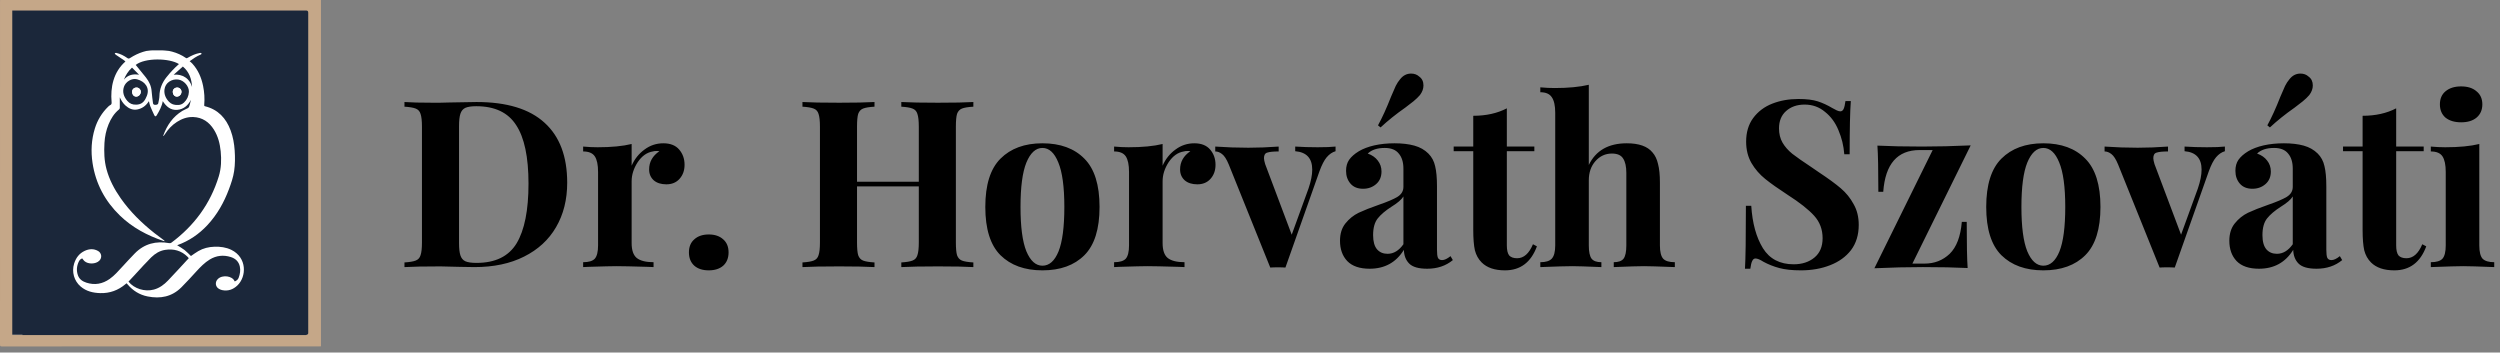
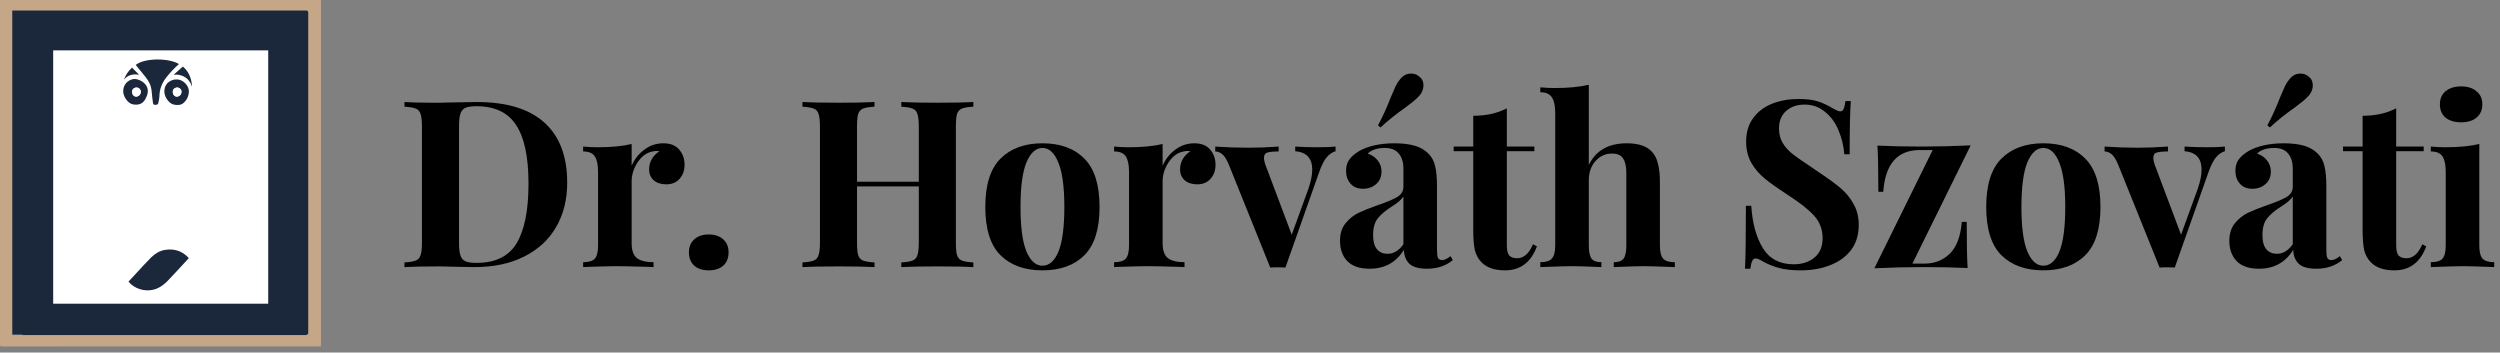
<svg xmlns="http://www.w3.org/2000/svg" width="234" height="33" viewBox="0 0 234 33" fill="none">
  <rect x="0" y="0" width="234" height="33" fill="#808080" stroke="none" />
  <rect x="2.646" y="3.995" width="24.44" height="24.44" fill="white" />
  <rect x="25.105" y="0.401" width="4.313" height="30.909" fill="#1B273A" />
  <rect x="0.665" y="0.401" width="4.313" height="30.909" fill="#1B273A" />
  <rect x="28.699" y="0.401" width="4.313" height="26.596" transform="rotate(90 28.699 0.401)" fill="#1B273A" />
  <rect x="28.699" y="28.435" width="3.594" height="26.596" transform="rotate(90 28.699 28.435)" fill="#1B273A" />
  <path d="M0.01 0H30.042V32.415C29.989 32.419 29.939 32.423 29.887 32.423C19.981 32.423 10.075 32.423 0.168 32.427C0.036 32.427 0 32.391 0 32.259C0.003 21.559 0.002 10.857 0.003 0.156C0.003 0.109 0.008 0.062 0.01 0ZM1.148 31.36H1.325C10.432 31.36 19.539 31.36 28.647 31.36C28.783 31.36 28.85 31.294 28.85 31.16C28.85 21.168 28.85 11.175 28.85 1.183C28.85 1.051 28.787 0.985 28.659 0.984C19.541 0.984 10.425 0.984 1.308 0.984H1.148V31.359V31.36Z" fill="#C5A788" />
-   <path d="M3.238 29.069V3.276H3.373C11.115 3.276 18.856 3.276 26.598 3.276C26.706 3.276 26.76 3.332 26.761 3.445C26.761 11.93 26.761 20.416 26.761 28.901C26.761 29.013 26.704 29.07 26.588 29.07C18.855 29.07 11.122 29.07 3.388 29.07H3.238V29.069ZM21.98 26.345C21.965 26.328 21.955 26.319 21.95 26.308C21.747 25.828 20.819 25.687 20.385 26.121C20.098 26.408 20.158 26.861 20.515 27.048C20.603 27.095 20.7 27.135 20.798 27.156C21.348 27.269 21.818 27.099 22.216 26.722C23.095 25.888 23.127 24.113 21.659 23.389C21.159 23.144 20.625 23.076 20.072 23.093C19.534 23.111 19.026 23.232 18.561 23.504C18.321 23.645 18.096 23.812 17.872 23.963C17.677 23.777 17.489 23.571 17.274 23.402C17.057 23.233 16.813 23.101 16.584 22.955C16.588 22.953 16.602 22.945 16.618 22.94C17.701 22.548 18.624 21.916 19.408 21.077C20.32 20.1 20.961 18.959 21.427 17.715C21.635 17.16 21.829 16.598 21.916 16.009C22.009 15.372 22.01 14.73 21.966 14.088C21.922 13.445 21.812 12.814 21.588 12.209C21.161 11.059 20.411 10.249 19.188 9.945C19.105 9.924 19.112 9.876 19.116 9.818C19.166 9.223 19.13 8.634 19.011 8.049C18.85 7.258 18.542 6.538 17.988 5.939C17.92 5.865 17.837 5.804 17.752 5.729C18.087 5.484 18.401 5.268 18.757 5.121C18.821 5.095 18.889 5.064 18.852 4.985C18.84 4.958 18.756 4.947 18.709 4.955C18.296 5.03 17.921 5.204 17.562 5.414C17.507 5.446 17.463 5.469 17.398 5.424C16.596 4.87 15.686 4.669 14.733 4.656C13.803 4.643 12.951 4.932 12.172 5.433C12.077 5.494 12.014 5.502 11.918 5.433C11.601 5.21 11.258 5.032 10.874 4.95C10.833 4.941 10.785 4.969 10.739 4.979C10.764 5.023 10.778 5.083 10.816 5.109C11.078 5.291 11.346 5.467 11.611 5.645C11.656 5.676 11.694 5.716 11.74 5.755C11.189 6.247 10.824 6.837 10.619 7.526C10.423 8.185 10.387 8.86 10.444 9.54C10.456 9.678 10.451 9.782 10.305 9.845C10.237 9.875 10.178 9.933 10.123 9.987C9.533 10.559 9.118 11.255 8.879 12.026C8.553 13.077 8.497 14.165 8.662 15.256C8.954 17.191 9.834 18.832 11.228 20.179C12.386 21.298 13.786 22.048 15.312 22.556C15.344 22.567 15.378 22.57 15.41 22.577C15.398 22.534 15.378 22.512 15.353 22.493C15.055 22.269 14.751 22.052 14.457 21.82C13.261 20.872 12.176 19.814 11.297 18.558C10.711 17.721 10.234 16.829 9.968 15.835C9.752 15.03 9.73 14.207 9.777 13.381C9.813 12.777 9.934 12.189 10.165 11.629C10.386 11.096 10.683 10.617 11.136 10.248C11.197 10.198 11.215 10.152 11.214 10.075C11.207 9.754 11.211 9.431 11.211 9.109C11.345 9.396 11.504 9.657 11.735 9.869C12.054 10.16 12.429 10.331 12.859 10.245C13.281 10.161 13.627 9.922 13.875 9.56C13.897 9.528 13.919 9.496 13.94 9.467C13.979 9.624 14.002 9.783 14.059 9.927C14.175 10.217 14.309 10.5 14.441 10.783C14.462 10.828 14.513 10.89 14.55 10.89C14.591 10.89 14.643 10.835 14.67 10.791C14.912 10.379 15.151 9.964 15.234 9.466C15.561 9.972 15.976 10.336 16.593 10.282C17.188 10.232 17.599 9.868 17.873 9.346C17.846 9.472 17.816 9.594 17.783 9.715C17.756 9.812 17.732 9.913 17.692 10.004C17.671 10.053 17.625 10.102 17.577 10.126C17.409 10.216 17.227 10.282 17.065 10.381C16.187 10.916 15.639 11.713 15.291 12.661C15.285 12.678 15.285 12.697 15.282 12.716C15.292 12.722 15.301 12.726 15.31 12.732C15.353 12.673 15.4 12.616 15.44 12.555C15.736 12.094 16.103 11.704 16.567 11.408C17.033 11.111 17.539 10.931 18.096 10.954C18.95 10.989 19.577 11.425 20.019 12.13C20.409 12.75 20.586 13.446 20.657 14.169C20.735 14.956 20.71 15.747 20.48 16.5C19.696 19.068 18.181 21.126 16.03 22.722C15.985 22.755 15.909 22.77 15.853 22.76C14.609 22.532 13.512 22.804 12.613 23.723C12.218 24.125 11.838 24.544 11.455 24.958C11.081 25.364 10.722 25.784 10.266 26.107C9.592 26.582 8.866 26.709 8.081 26.456C7.734 26.343 7.435 26.148 7.302 25.789C7.136 25.341 7.174 24.895 7.385 24.466C7.451 24.33 7.558 24.233 7.695 24.186C7.766 24.273 7.824 24.364 7.9 24.435C8.245 24.75 8.958 24.733 9.293 24.404C9.573 24.13 9.519 23.684 9.178 23.491C8.768 23.259 8.347 23.288 7.938 23.476C7.419 23.714 7.107 24.133 6.938 24.672C6.697 25.446 6.932 26.294 7.548 26.818C8.075 27.268 8.708 27.416 9.381 27.435C10.277 27.462 11.063 27.172 11.746 26.595C11.778 26.568 11.812 26.541 11.841 26.518C11.858 26.529 11.862 26.53 11.865 26.533C11.889 26.56 11.914 26.587 11.937 26.614C12.434 27.201 13.049 27.592 13.808 27.745C15.006 27.987 16.091 27.781 16.98 26.892C17.466 26.408 17.925 25.897 18.389 25.392C18.767 24.982 19.153 24.582 19.634 24.289C20.255 23.912 20.916 23.843 21.602 24.059C22.035 24.196 22.344 24.478 22.446 24.938C22.527 25.301 22.465 25.657 22.338 26C22.277 26.162 22.149 26.269 21.981 26.34L21.98 26.345Z" fill="#1B273A" />
  <path d="M12.027 26.359C12.288 26.078 12.544 25.801 12.802 25.525C13.247 25.048 13.679 24.555 14.145 24.098C14.505 23.745 14.931 23.474 15.443 23.391C16.244 23.263 16.957 23.449 17.548 24.028C17.588 24.067 17.623 24.113 17.671 24.166C17.601 24.241 17.532 24.314 17.464 24.387C16.882 25.015 16.308 25.651 15.714 26.268C15.349 26.648 14.928 26.96 14.404 27.103C13.554 27.334 12.559 27.024 12.027 26.358V26.359Z" fill="#1B273A" />
  <path d="M16.749 5.997C16.314 6.372 15.936 6.783 15.585 7.222C15.172 7.74 14.936 8.318 14.922 8.987C14.917 9.217 14.855 9.444 14.812 9.671C14.793 9.769 14.674 9.821 14.509 9.814C14.404 9.809 14.333 9.762 14.32 9.649C14.277 9.287 14.218 8.926 14.195 8.562C14.163 8.067 13.966 7.645 13.668 7.265C13.375 6.891 13.071 6.528 12.771 6.159C12.748 6.132 12.725 6.105 12.702 6.077C13.555 5.397 15.843 5.426 16.75 5.996L16.749 5.997Z" fill="#1B273A" />
  <path d="M16.661 9.825C16.305 9.843 16.035 9.75 15.82 9.527C15.512 9.207 15.342 8.827 15.394 8.378C15.468 7.738 16.082 7.365 16.679 7.444C17.221 7.516 17.708 8.08 17.681 8.602C17.663 8.988 17.507 9.327 17.225 9.597C17.056 9.759 16.848 9.832 16.661 9.825ZM16.173 8.58C16.173 8.848 16.333 9.039 16.555 9.041C16.788 9.043 16.987 8.835 16.986 8.59C16.986 8.373 16.81 8.198 16.591 8.195C16.362 8.192 16.173 8.366 16.173 8.58Z" fill="#1B273A" />
  <path d="M12.753 9.796C12.403 9.81 12.129 9.693 11.921 9.448C11.595 9.066 11.432 8.631 11.599 8.13C11.759 7.648 12.335 7.29 12.822 7.42C13.582 7.622 14.044 8.235 13.741 8.983C13.701 9.08 13.66 9.179 13.609 9.269C13.405 9.631 13.144 9.785 12.754 9.795L12.753 9.796ZM12.366 8.588C12.37 8.859 12.529 9.045 12.753 9.041C12.985 9.037 13.184 8.821 13.177 8.581C13.171 8.367 12.986 8.19 12.773 8.195C12.538 8.2 12.363 8.368 12.366 8.588Z" fill="#1B273A" />
  <path d="M16.256 6.994C16.54 6.741 16.823 6.489 17.116 6.227C17.717 6.734 17.935 7.396 17.978 8.14C17.868 7.766 17.672 7.454 17.342 7.239C17.015 7.028 16.657 6.951 16.256 6.994Z" fill="#1B273A" />
-   <path d="M13.017 6.996C12.442 6.899 11.966 7.016 11.595 7.457C11.764 7.024 12.006 6.645 12.357 6.329C12.572 6.546 12.781 6.757 13.017 6.996Z" fill="#1B273A" />
+   <path d="M13.017 6.996C12.442 6.899 11.966 7.016 11.595 7.457C11.764 7.024 12.006 6.645 12.357 6.329Z" fill="#1B273A" />
  <path d="M16.173 8.58C16.173 8.366 16.361 8.193 16.591 8.195C16.81 8.198 16.986 8.373 16.986 8.589C16.986 8.835 16.788 9.043 16.555 9.041C16.333 9.039 16.174 8.847 16.173 8.58Z" fill="white" />
  <path d="M12.366 8.588C12.363 8.368 12.537 8.2 12.772 8.195C12.986 8.19 13.171 8.366 13.177 8.581C13.184 8.821 12.985 9.037 12.753 9.041C12.529 9.045 12.37 8.859 12.366 8.588Z" fill="white" />
  <path d="M44.601 9.549C47.438 9.549 49.562 10.197 50.974 11.492C52.385 12.772 53.09 14.641 53.09 17.1C53.09 18.686 52.741 20.075 52.043 21.268C51.359 22.447 50.362 23.363 49.053 24.018C47.758 24.673 46.209 25 44.405 25L43.052 24.978C42.208 24.949 41.597 24.934 41.219 24.934C39.72 24.934 38.6 24.956 37.858 25V24.564C38.338 24.534 38.687 24.476 38.906 24.389C39.138 24.302 39.291 24.134 39.364 23.887C39.451 23.64 39.495 23.24 39.495 22.687V11.863C39.495 11.31 39.451 10.91 39.364 10.662C39.291 10.415 39.138 10.248 38.906 10.161C38.687 10.073 38.338 10.015 37.858 9.986V9.549C38.469 9.593 39.349 9.615 40.498 9.615H41.175L42.048 9.593C43.241 9.564 44.092 9.549 44.601 9.549ZM44.579 9.942C44.128 9.942 43.786 9.993 43.554 10.095C43.336 10.197 43.183 10.379 43.096 10.641C43.008 10.902 42.965 11.295 42.965 11.819V22.73C42.965 23.254 43.008 23.647 43.096 23.909C43.183 24.171 43.336 24.353 43.554 24.454C43.786 24.556 44.136 24.607 44.601 24.607C46.362 24.607 47.613 23.996 48.355 22.774C49.097 21.537 49.468 19.675 49.468 17.187C49.468 14.7 49.082 12.874 48.311 11.71C47.555 10.531 46.311 9.942 44.579 9.942ZM62.089 13.412C62.744 13.412 63.239 13.608 63.573 14.001C63.908 14.394 64.075 14.867 64.075 15.42C64.075 15.958 63.915 16.402 63.595 16.751C63.29 17.086 62.882 17.253 62.373 17.253C61.878 17.253 61.486 17.129 61.195 16.882C60.904 16.62 60.758 16.278 60.758 15.856C60.758 15.158 61.078 14.591 61.718 14.154C61.66 14.139 61.573 14.132 61.456 14.132C61.311 14.132 61.195 14.147 61.107 14.176C60.554 14.263 60.082 14.598 59.689 15.18C59.311 15.762 59.121 16.358 59.121 16.969V22.752C59.121 23.422 59.282 23.887 59.602 24.149C59.936 24.411 60.46 24.542 61.173 24.542V25C60.969 25 60.802 24.993 60.671 24.978C59.187 24.934 58.198 24.913 57.703 24.913C57.31 24.913 56.415 24.934 55.019 24.978C54.902 24.993 54.757 25 54.582 25V24.542C55.106 24.542 55.47 24.433 55.673 24.214C55.877 23.982 55.979 23.567 55.979 22.971V16.096C55.979 15.427 55.877 14.94 55.673 14.634C55.47 14.329 55.106 14.176 54.582 14.176V13.718C55.048 13.761 55.499 13.783 55.935 13.783C57.23 13.783 58.292 13.681 59.121 13.477V15.507C59.398 14.882 59.798 14.38 60.322 14.001C60.845 13.608 61.435 13.412 62.089 13.412ZM66.339 21.945C66.906 21.945 67.357 22.098 67.692 22.403C68.027 22.694 68.194 23.101 68.194 23.625C68.194 24.149 68.027 24.564 67.692 24.869C67.357 25.16 66.906 25.305 66.339 25.305C65.772 25.305 65.321 25.16 64.986 24.869C64.651 24.564 64.484 24.149 64.484 23.625C64.484 23.101 64.651 22.694 64.986 22.403C65.321 22.098 65.772 21.945 66.339 21.945ZM91.106 9.986C90.612 10.015 90.255 10.073 90.037 10.161C89.819 10.248 89.666 10.415 89.579 10.662C89.506 10.91 89.47 11.31 89.47 11.863V22.687C89.47 23.24 89.506 23.64 89.579 23.887C89.666 24.134 89.819 24.302 90.037 24.389C90.255 24.476 90.612 24.534 91.106 24.564V25C90.394 24.956 89.288 24.934 87.789 24.934C86.32 24.934 85.178 24.956 84.363 25V24.564C84.843 24.534 85.192 24.476 85.411 24.389C85.643 24.302 85.796 24.134 85.869 23.887C85.956 23.64 86 23.24 86 22.687V17.449H80.217V22.687C80.217 23.24 80.253 23.64 80.326 23.887C80.413 24.134 80.566 24.302 80.784 24.389C81.002 24.476 81.359 24.534 81.853 24.564V25C81.068 24.956 79.969 24.934 78.558 24.934C77.002 24.934 75.852 24.956 75.11 25V24.564C75.59 24.534 75.939 24.476 76.158 24.389C76.391 24.302 76.543 24.134 76.616 23.887C76.703 23.64 76.747 23.24 76.747 22.687V11.863C76.747 11.31 76.703 10.91 76.616 10.662C76.543 10.415 76.391 10.248 76.158 10.161C75.939 10.073 75.59 10.015 75.11 9.986V9.549C75.852 9.593 77.002 9.615 78.558 9.615C79.969 9.615 81.068 9.593 81.853 9.549V9.986C81.359 10.015 81.002 10.073 80.784 10.161C80.566 10.248 80.413 10.415 80.326 10.662C80.253 10.91 80.217 11.31 80.217 11.863V17.013H86V11.863C86 11.31 85.956 10.91 85.869 10.662C85.796 10.415 85.643 10.248 85.411 10.161C85.192 10.073 84.843 10.015 84.363 9.986V9.549C85.178 9.593 86.32 9.615 87.789 9.615C89.288 9.615 90.394 9.593 91.106 9.549V9.986ZM97.571 13.412C99.245 13.412 100.554 13.892 101.5 14.852C102.445 15.798 102.918 17.304 102.918 19.37C102.918 21.436 102.445 22.941 101.5 23.887C100.554 24.833 99.245 25.305 97.571 25.305C95.913 25.305 94.603 24.833 93.643 23.887C92.698 22.941 92.225 21.436 92.225 19.37C92.225 17.304 92.698 15.798 93.643 14.852C94.603 13.892 95.913 13.412 97.571 13.412ZM97.571 13.848C96.946 13.848 96.444 14.307 96.066 15.223C95.702 16.125 95.52 17.508 95.52 19.37C95.52 21.232 95.702 22.614 96.066 23.516C96.444 24.418 96.946 24.869 97.571 24.869C98.212 24.869 98.713 24.425 99.077 23.538C99.441 22.636 99.623 21.247 99.623 19.37C99.623 17.493 99.434 16.104 99.055 15.201C98.692 14.3 98.197 13.848 97.571 13.848ZM111.788 13.412C112.442 13.412 112.937 13.608 113.271 14.001C113.606 14.394 113.773 14.867 113.773 15.42C113.773 15.958 113.613 16.402 113.293 16.751C112.988 17.086 112.58 17.253 112.071 17.253C111.577 17.253 111.184 17.129 110.893 16.882C110.602 16.62 110.456 16.278 110.456 15.856C110.456 15.158 110.776 14.591 111.417 14.154C111.358 14.139 111.271 14.132 111.155 14.132C111.009 14.132 110.893 14.147 110.805 14.176C110.253 14.263 109.78 14.598 109.387 15.18C109.009 15.762 108.82 16.358 108.82 16.969V22.752C108.82 23.422 108.98 23.887 109.3 24.149C109.634 24.411 110.158 24.542 110.871 24.542V25C110.667 25 110.5 24.993 110.369 24.978C108.885 24.934 107.896 24.913 107.401 24.913C107.008 24.913 106.114 24.934 104.717 24.978C104.601 24.993 104.455 25 104.28 25V24.542C104.804 24.542 105.168 24.433 105.372 24.214C105.575 23.982 105.677 23.567 105.677 22.971V16.096C105.677 15.427 105.575 14.94 105.372 14.634C105.168 14.329 104.804 14.176 104.28 14.176V13.718C104.746 13.761 105.197 13.783 105.633 13.783C106.928 13.783 107.99 13.681 108.82 13.477V15.507C109.096 14.882 109.496 14.38 110.02 14.001C110.544 13.608 111.133 13.412 111.788 13.412ZM123.327 13.783C124.069 13.783 124.629 13.761 125.008 13.718V14.154C124.702 14.241 124.426 14.431 124.178 14.721C123.946 14.998 123.72 15.434 123.502 16.031L120.316 25.044C120.156 25.029 119.916 25.022 119.596 25.022C119.29 25.022 119.057 25.029 118.897 25.044L115.013 15.398C114.809 14.903 114.598 14.576 114.38 14.416C114.176 14.256 113.965 14.176 113.747 14.176V13.718C114.766 13.79 115.798 13.827 116.846 13.827C117.763 13.827 118.708 13.79 119.683 13.718V14.176C119.188 14.176 118.832 14.212 118.614 14.285C118.41 14.343 118.308 14.518 118.308 14.809C118.308 14.925 118.344 15.107 118.417 15.354L120.905 21.967L122.476 17.646C122.709 16.962 122.825 16.373 122.825 15.878C122.825 14.816 122.294 14.241 121.232 14.154V13.718C121.902 13.761 122.6 13.783 123.327 13.783ZM128.195 25.153C127.264 25.153 126.566 24.913 126.1 24.433C125.649 23.953 125.424 23.32 125.424 22.534C125.424 21.879 125.591 21.341 125.926 20.919C126.275 20.483 126.69 20.148 127.17 19.915C127.664 19.683 128.29 19.435 129.046 19.173C129.847 18.897 130.429 18.649 130.792 18.431C131.171 18.198 131.36 17.886 131.36 17.493V15.791C131.36 15.18 131.214 14.707 130.923 14.372C130.647 14.023 130.21 13.848 129.614 13.848C128.916 13.848 128.385 14.023 128.021 14.372C128.428 14.518 128.741 14.736 128.959 15.027C129.192 15.318 129.308 15.66 129.308 16.053C129.308 16.547 129.141 16.94 128.806 17.231C128.472 17.522 128.064 17.668 127.584 17.668C127.075 17.668 126.682 17.508 126.406 17.187C126.129 16.867 125.991 16.467 125.991 15.987C125.991 15.58 126.086 15.238 126.275 14.961C126.479 14.671 126.784 14.401 127.192 14.154C127.584 13.921 128.064 13.739 128.632 13.608C129.214 13.477 129.847 13.412 130.53 13.412C131.243 13.412 131.862 13.485 132.385 13.63C132.909 13.776 133.346 14.023 133.695 14.372C134.015 14.692 134.226 15.085 134.328 15.551C134.444 16.016 134.502 16.649 134.502 17.449V23.385C134.502 23.734 134.531 23.982 134.589 24.127C134.662 24.273 134.793 24.345 134.982 24.345C135.201 24.345 135.462 24.222 135.768 23.974L135.986 24.345C135.331 24.884 134.531 25.153 133.586 25.153C132.785 25.153 132.225 24.993 131.905 24.673C131.585 24.353 131.418 23.923 131.403 23.385C130.676 24.564 129.607 25.153 128.195 25.153ZM129.876 23.756C130.443 23.756 130.938 23.458 131.36 22.861V18.388C131.185 18.679 130.814 18.999 130.247 19.348C129.679 19.712 129.25 20.075 128.959 20.439C128.668 20.803 128.523 21.326 128.523 22.01C128.523 22.607 128.646 23.05 128.894 23.341C129.141 23.618 129.468 23.756 129.876 23.756ZM132.844 7.171C133.106 7.36 133.236 7.636 133.236 8C133.236 8.306 133.127 8.604 132.909 8.895C132.749 9.084 132.545 9.28 132.298 9.484C132.065 9.673 131.811 9.869 131.534 10.073C130.661 10.684 129.89 11.303 129.221 11.928L128.981 11.732C129.374 11.019 129.781 10.124 130.203 9.047C130.392 8.596 130.538 8.262 130.64 8.044C130.756 7.811 130.894 7.6 131.054 7.411C131.331 7.062 131.673 6.887 132.08 6.887C132.385 6.887 132.64 6.982 132.844 7.171ZM141.04 13.718H143.615V14.154H141.04V22.971C141.04 23.407 141.113 23.72 141.258 23.909C141.418 24.083 141.665 24.171 142 24.171C142.626 24.171 143.12 23.734 143.484 22.861L143.855 23.058C143.302 24.556 142.306 25.305 140.865 25.305C139.905 25.305 139.178 25.058 138.683 24.564C138.377 24.258 138.167 23.88 138.05 23.429C137.948 22.963 137.897 22.33 137.897 21.53V14.154H136.064V13.718H137.897V10.837C139.105 10.837 140.152 10.604 141.04 10.139V13.718ZM148.712 15.442C149.367 14.089 150.552 13.412 152.269 13.412C153.404 13.412 154.204 13.696 154.67 14.263C154.917 14.54 155.092 14.903 155.193 15.354C155.31 15.791 155.368 16.373 155.368 17.1V22.971C155.368 23.567 155.47 23.982 155.673 24.214C155.877 24.433 156.241 24.542 156.765 24.542V25C155.252 24.942 154.291 24.913 153.884 24.913C153.389 24.913 152.444 24.942 151.047 25V24.542C151.483 24.542 151.789 24.433 151.964 24.214C152.138 23.982 152.225 23.567 152.225 22.971V16.184C152.225 15.587 152.124 15.136 151.92 14.831C151.731 14.525 151.382 14.372 150.872 14.372C150.261 14.372 149.745 14.612 149.323 15.092C148.916 15.558 148.712 16.154 148.712 16.882V22.971C148.712 23.567 148.799 23.982 148.974 24.214C149.148 24.433 149.454 24.542 149.89 24.542V25C148.494 24.942 147.592 24.913 147.184 24.913C146.69 24.913 145.686 24.942 144.173 25V24.542C144.682 24.542 145.038 24.433 145.242 24.214C145.46 23.982 145.569 23.567 145.569 22.971V10.553C145.569 9.884 145.46 9.397 145.242 9.091C145.038 8.786 144.682 8.633 144.173 8.633V8.175C144.638 8.218 145.089 8.24 145.526 8.24C146.792 8.24 147.854 8.138 148.712 7.935V15.442ZM168.326 9.266C169.083 9.266 169.687 9.338 170.138 9.484C170.589 9.629 171.047 9.84 171.512 10.117C171.672 10.204 171.811 10.277 171.927 10.335C172.058 10.393 172.167 10.422 172.254 10.422C172.385 10.422 172.487 10.35 172.56 10.204C172.633 10.044 172.691 9.797 172.734 9.462H173.236C173.164 10.437 173.127 12.095 173.127 14.438H172.625C172.567 13.652 172.385 12.903 172.08 12.19C171.789 11.477 171.367 10.902 170.814 10.466C170.276 10.015 169.643 9.789 168.915 9.789C168.203 9.789 167.621 9.993 167.17 10.4C166.733 10.793 166.515 11.332 166.515 12.015C166.515 12.525 166.624 12.968 166.842 13.347C167.061 13.725 167.366 14.074 167.759 14.394C168.152 14.7 168.755 15.121 169.57 15.66L170.269 16.14C171.127 16.707 171.803 17.202 172.298 17.624C172.793 18.046 173.193 18.54 173.498 19.108C173.818 19.661 173.978 20.308 173.978 21.05C173.978 21.981 173.738 22.767 173.258 23.407C172.778 24.032 172.123 24.505 171.294 24.825C170.479 25.145 169.57 25.305 168.566 25.305C167.752 25.305 167.075 25.233 166.537 25.087C165.998 24.942 165.504 24.745 165.053 24.498C164.733 24.294 164.485 24.193 164.311 24.193C164.18 24.193 164.078 24.273 164.005 24.433C163.933 24.578 163.874 24.818 163.831 25.153H163.329C163.387 24.236 163.416 22.272 163.416 19.261H163.918C164.02 20.89 164.384 22.214 165.009 23.232C165.635 24.236 166.595 24.738 167.89 24.738C168.675 24.738 169.323 24.527 169.832 24.105C170.341 23.683 170.596 23.08 170.596 22.294C170.596 21.479 170.334 20.781 169.81 20.199C169.286 19.617 168.457 18.962 167.322 18.235C166.45 17.668 165.751 17.173 165.227 16.751C164.704 16.329 164.274 15.834 163.94 15.267C163.605 14.685 163.438 14.016 163.438 13.259C163.438 12.386 163.656 11.652 164.093 11.055C164.544 10.444 165.14 9.993 165.882 9.702C166.624 9.411 167.439 9.266 168.326 9.266ZM179 24.673H180.135C181.066 24.673 181.851 24.367 182.492 23.756C183.132 23.131 183.51 22.134 183.626 20.766H184.085C184.085 22.832 184.114 24.273 184.172 25.087C182.993 25.029 181.597 25 179.982 25C178.556 25 177.043 25.036 175.443 25.109L180.898 14.045H179.676C177.596 14.045 176.461 15.347 176.272 17.951H175.814C175.814 15.885 175.785 14.445 175.726 13.63C176.905 13.688 178.302 13.718 179.916 13.718C181.342 13.718 182.855 13.681 184.456 13.608L179 24.673ZM191.256 13.412C192.929 13.412 194.239 13.892 195.184 14.852C196.13 15.798 196.603 17.304 196.603 19.37C196.603 21.436 196.13 22.941 195.184 23.887C194.239 24.833 192.929 25.305 191.256 25.305C189.598 25.305 188.288 24.833 187.328 23.887C186.383 22.941 185.91 21.436 185.91 19.37C185.91 17.304 186.383 15.798 187.328 14.852C188.288 13.892 189.598 13.412 191.256 13.412ZM191.256 13.848C190.631 13.848 190.129 14.307 189.751 15.223C189.387 16.125 189.205 17.508 189.205 19.37C189.205 21.232 189.387 22.614 189.751 23.516C190.129 24.418 190.631 24.869 191.256 24.869C191.896 24.869 192.398 24.425 192.762 23.538C193.126 22.636 193.308 21.247 193.308 19.37C193.308 17.493 193.119 16.104 192.74 15.201C192.377 14.3 191.882 13.848 191.256 13.848ZM206.57 13.783C207.312 13.783 207.872 13.761 208.25 13.718V14.154C207.944 14.241 207.668 14.431 207.421 14.721C207.188 14.998 206.962 15.434 206.744 16.031L203.558 25.044C203.398 25.029 203.158 25.022 202.838 25.022C202.532 25.022 202.3 25.029 202.14 25.044L198.255 15.398C198.051 14.903 197.84 14.576 197.622 14.416C197.419 14.256 197.208 14.176 196.989 14.176V13.718C198.008 13.79 199.041 13.827 200.088 13.827C201.005 13.827 201.95 13.79 202.925 13.718V14.176C202.431 14.176 202.074 14.212 201.856 14.285C201.652 14.343 201.55 14.518 201.55 14.809C201.55 14.925 201.587 15.107 201.659 15.354L204.147 21.967L205.719 17.646C205.951 16.962 206.068 16.373 206.068 15.878C206.068 14.816 205.537 14.241 204.475 14.154V13.718C205.144 13.761 205.842 13.783 206.57 13.783ZM211.438 25.153C210.507 25.153 209.808 24.913 209.343 24.433C208.892 23.953 208.666 23.32 208.666 22.534C208.666 21.879 208.833 21.341 209.168 20.919C209.517 20.483 209.932 20.148 210.412 19.915C210.907 19.683 211.532 19.435 212.289 19.173C213.089 18.897 213.671 18.649 214.035 18.431C214.413 18.198 214.602 17.886 214.602 17.493V15.791C214.602 15.18 214.456 14.707 214.166 14.372C213.889 14.023 213.453 13.848 212.856 13.848C212.158 13.848 211.627 14.023 211.263 14.372C211.67 14.518 211.983 14.736 212.201 15.027C212.434 15.318 212.551 15.66 212.551 16.053C212.551 16.547 212.383 16.94 212.049 17.231C211.714 17.522 211.307 17.668 210.827 17.668C210.317 17.668 209.925 17.508 209.648 17.187C209.372 16.867 209.234 16.467 209.234 15.987C209.234 15.58 209.328 15.238 209.517 14.961C209.721 14.671 210.026 14.401 210.434 14.154C210.827 13.921 211.307 13.739 211.874 13.608C212.456 13.477 213.089 13.412 213.773 13.412C214.486 13.412 215.104 13.485 215.628 13.63C216.151 13.776 216.588 14.023 216.937 14.372C217.257 14.692 217.468 15.085 217.57 15.551C217.686 16.016 217.744 16.649 217.744 17.449V23.385C217.744 23.734 217.774 23.982 217.832 24.127C217.905 24.273 218.035 24.345 218.225 24.345C218.443 24.345 218.705 24.222 219.01 23.974L219.228 24.345C218.574 24.884 217.774 25.153 216.828 25.153C216.028 25.153 215.468 24.993 215.148 24.673C214.827 24.353 214.66 23.923 214.646 23.385C213.918 24.564 212.849 25.153 211.438 25.153ZM213.118 23.756C213.685 23.756 214.18 23.458 214.602 22.861V18.388C214.427 18.679 214.056 18.999 213.489 19.348C212.922 19.712 212.492 20.075 212.201 20.439C211.91 20.803 211.765 21.326 211.765 22.01C211.765 22.607 211.889 23.05 212.136 23.341C212.383 23.618 212.711 23.756 213.118 23.756ZM216.086 7.171C216.348 7.36 216.479 7.636 216.479 8C216.479 8.306 216.37 8.604 216.151 8.895C215.991 9.084 215.788 9.28 215.54 9.484C215.308 9.673 215.053 9.869 214.777 10.073C213.904 10.684 213.133 11.303 212.463 11.928L212.223 11.732C212.616 11.019 213.023 10.124 213.445 9.047C213.634 8.596 213.78 8.262 213.882 8.044C213.998 7.811 214.136 7.6 214.296 7.411C214.573 7.062 214.915 6.887 215.322 6.887C215.628 6.887 215.882 6.982 216.086 7.171ZM224.282 13.718H226.857V14.154H224.282V22.971C224.282 23.407 224.355 23.72 224.5 23.909C224.66 24.083 224.908 24.171 225.242 24.171C225.868 24.171 226.363 23.734 226.726 22.861L227.097 23.058C226.544 24.556 225.548 25.305 224.108 25.305C223.147 25.305 222.42 25.058 221.925 24.564C221.62 24.258 221.409 23.88 221.292 23.429C221.191 22.963 221.14 22.33 221.14 21.53V14.154H219.307V13.718H221.14V10.837C222.347 10.837 223.395 10.604 224.282 10.139V13.718ZM230.361 8.087C230.972 8.087 231.452 8.24 231.801 8.546C232.165 8.837 232.347 9.244 232.347 9.768C232.347 10.291 232.165 10.706 231.801 11.011C231.452 11.303 230.972 11.448 230.361 11.448C229.75 11.448 229.263 11.303 228.899 11.011C228.55 10.706 228.375 10.291 228.375 9.768C228.375 9.244 228.55 8.837 228.899 8.546C229.263 8.24 229.75 8.087 230.361 8.087ZM232.063 22.971C232.063 23.567 232.165 23.982 232.369 24.214C232.587 24.433 232.951 24.542 233.46 24.542V25C232.005 24.942 231.038 24.913 230.558 24.913C230.107 24.913 229.095 24.942 227.524 25V24.542C228.048 24.542 228.412 24.433 228.615 24.214C228.819 23.982 228.921 23.567 228.921 22.971V16.096C228.921 15.427 228.819 14.94 228.615 14.634C228.412 14.329 228.048 14.176 227.524 14.176V13.718C227.99 13.761 228.441 13.783 228.877 13.783C230.172 13.783 231.234 13.681 232.063 13.477V22.971Z" fill="black" />
</svg>